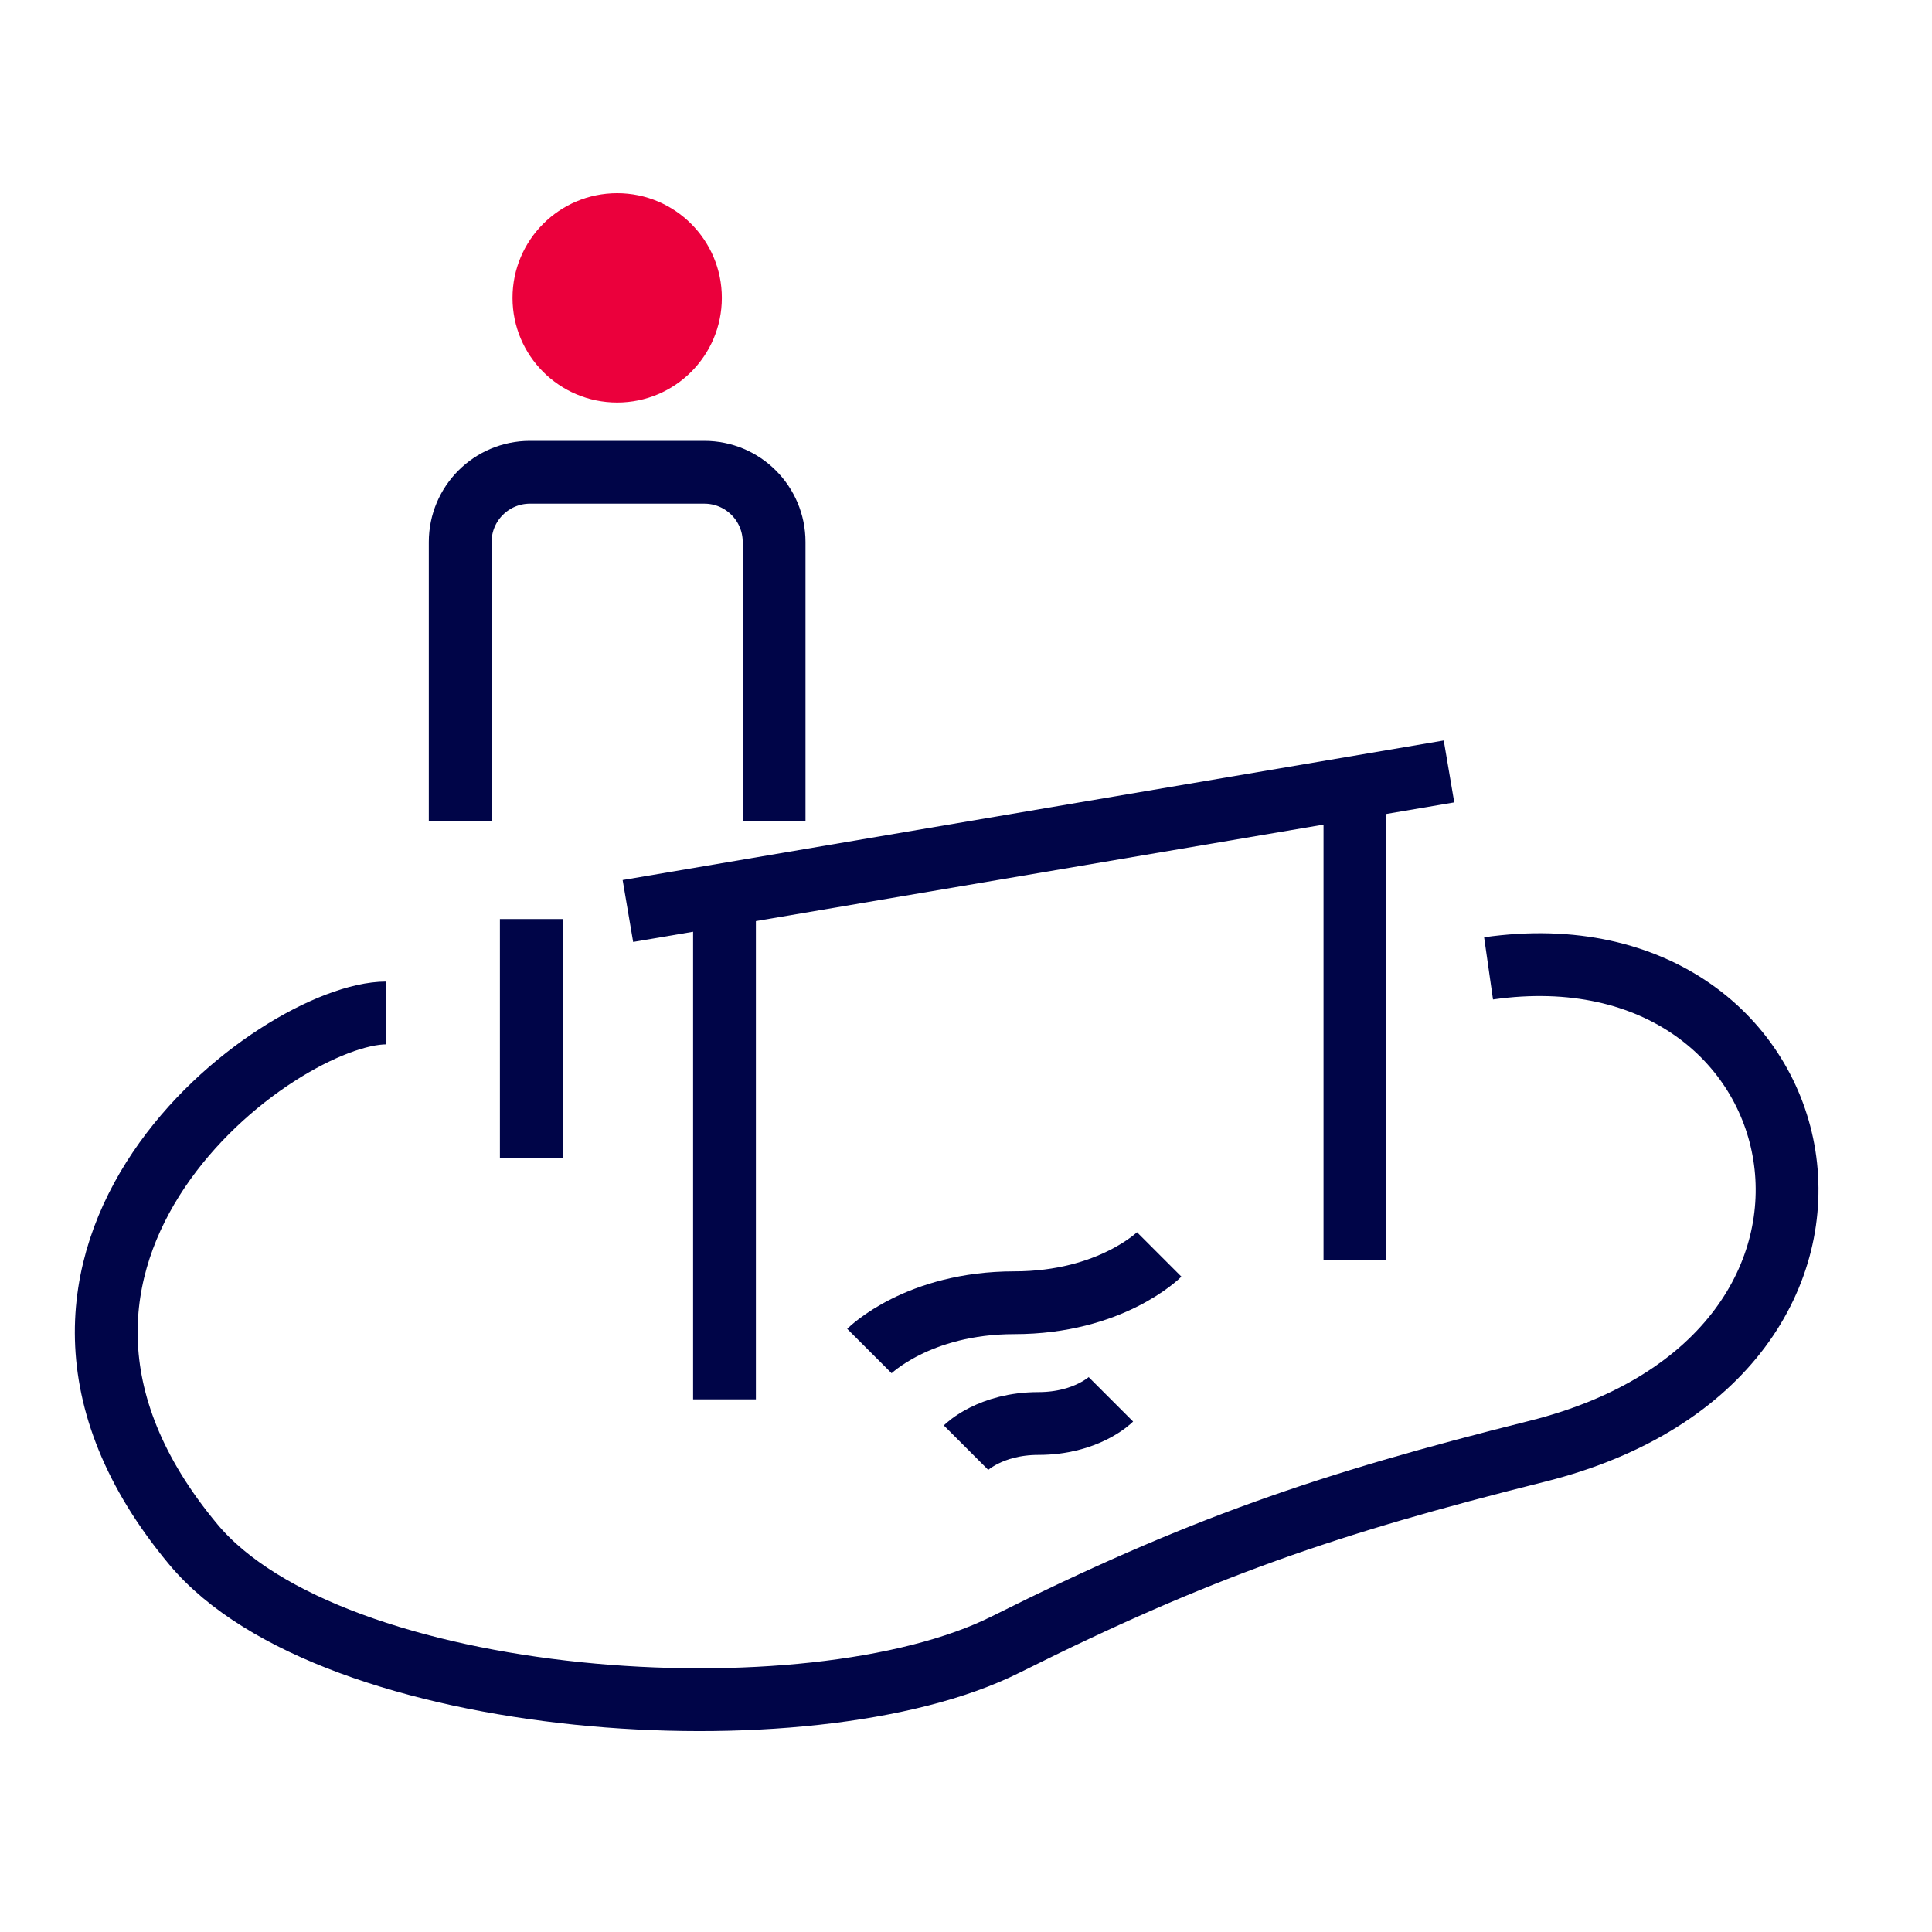
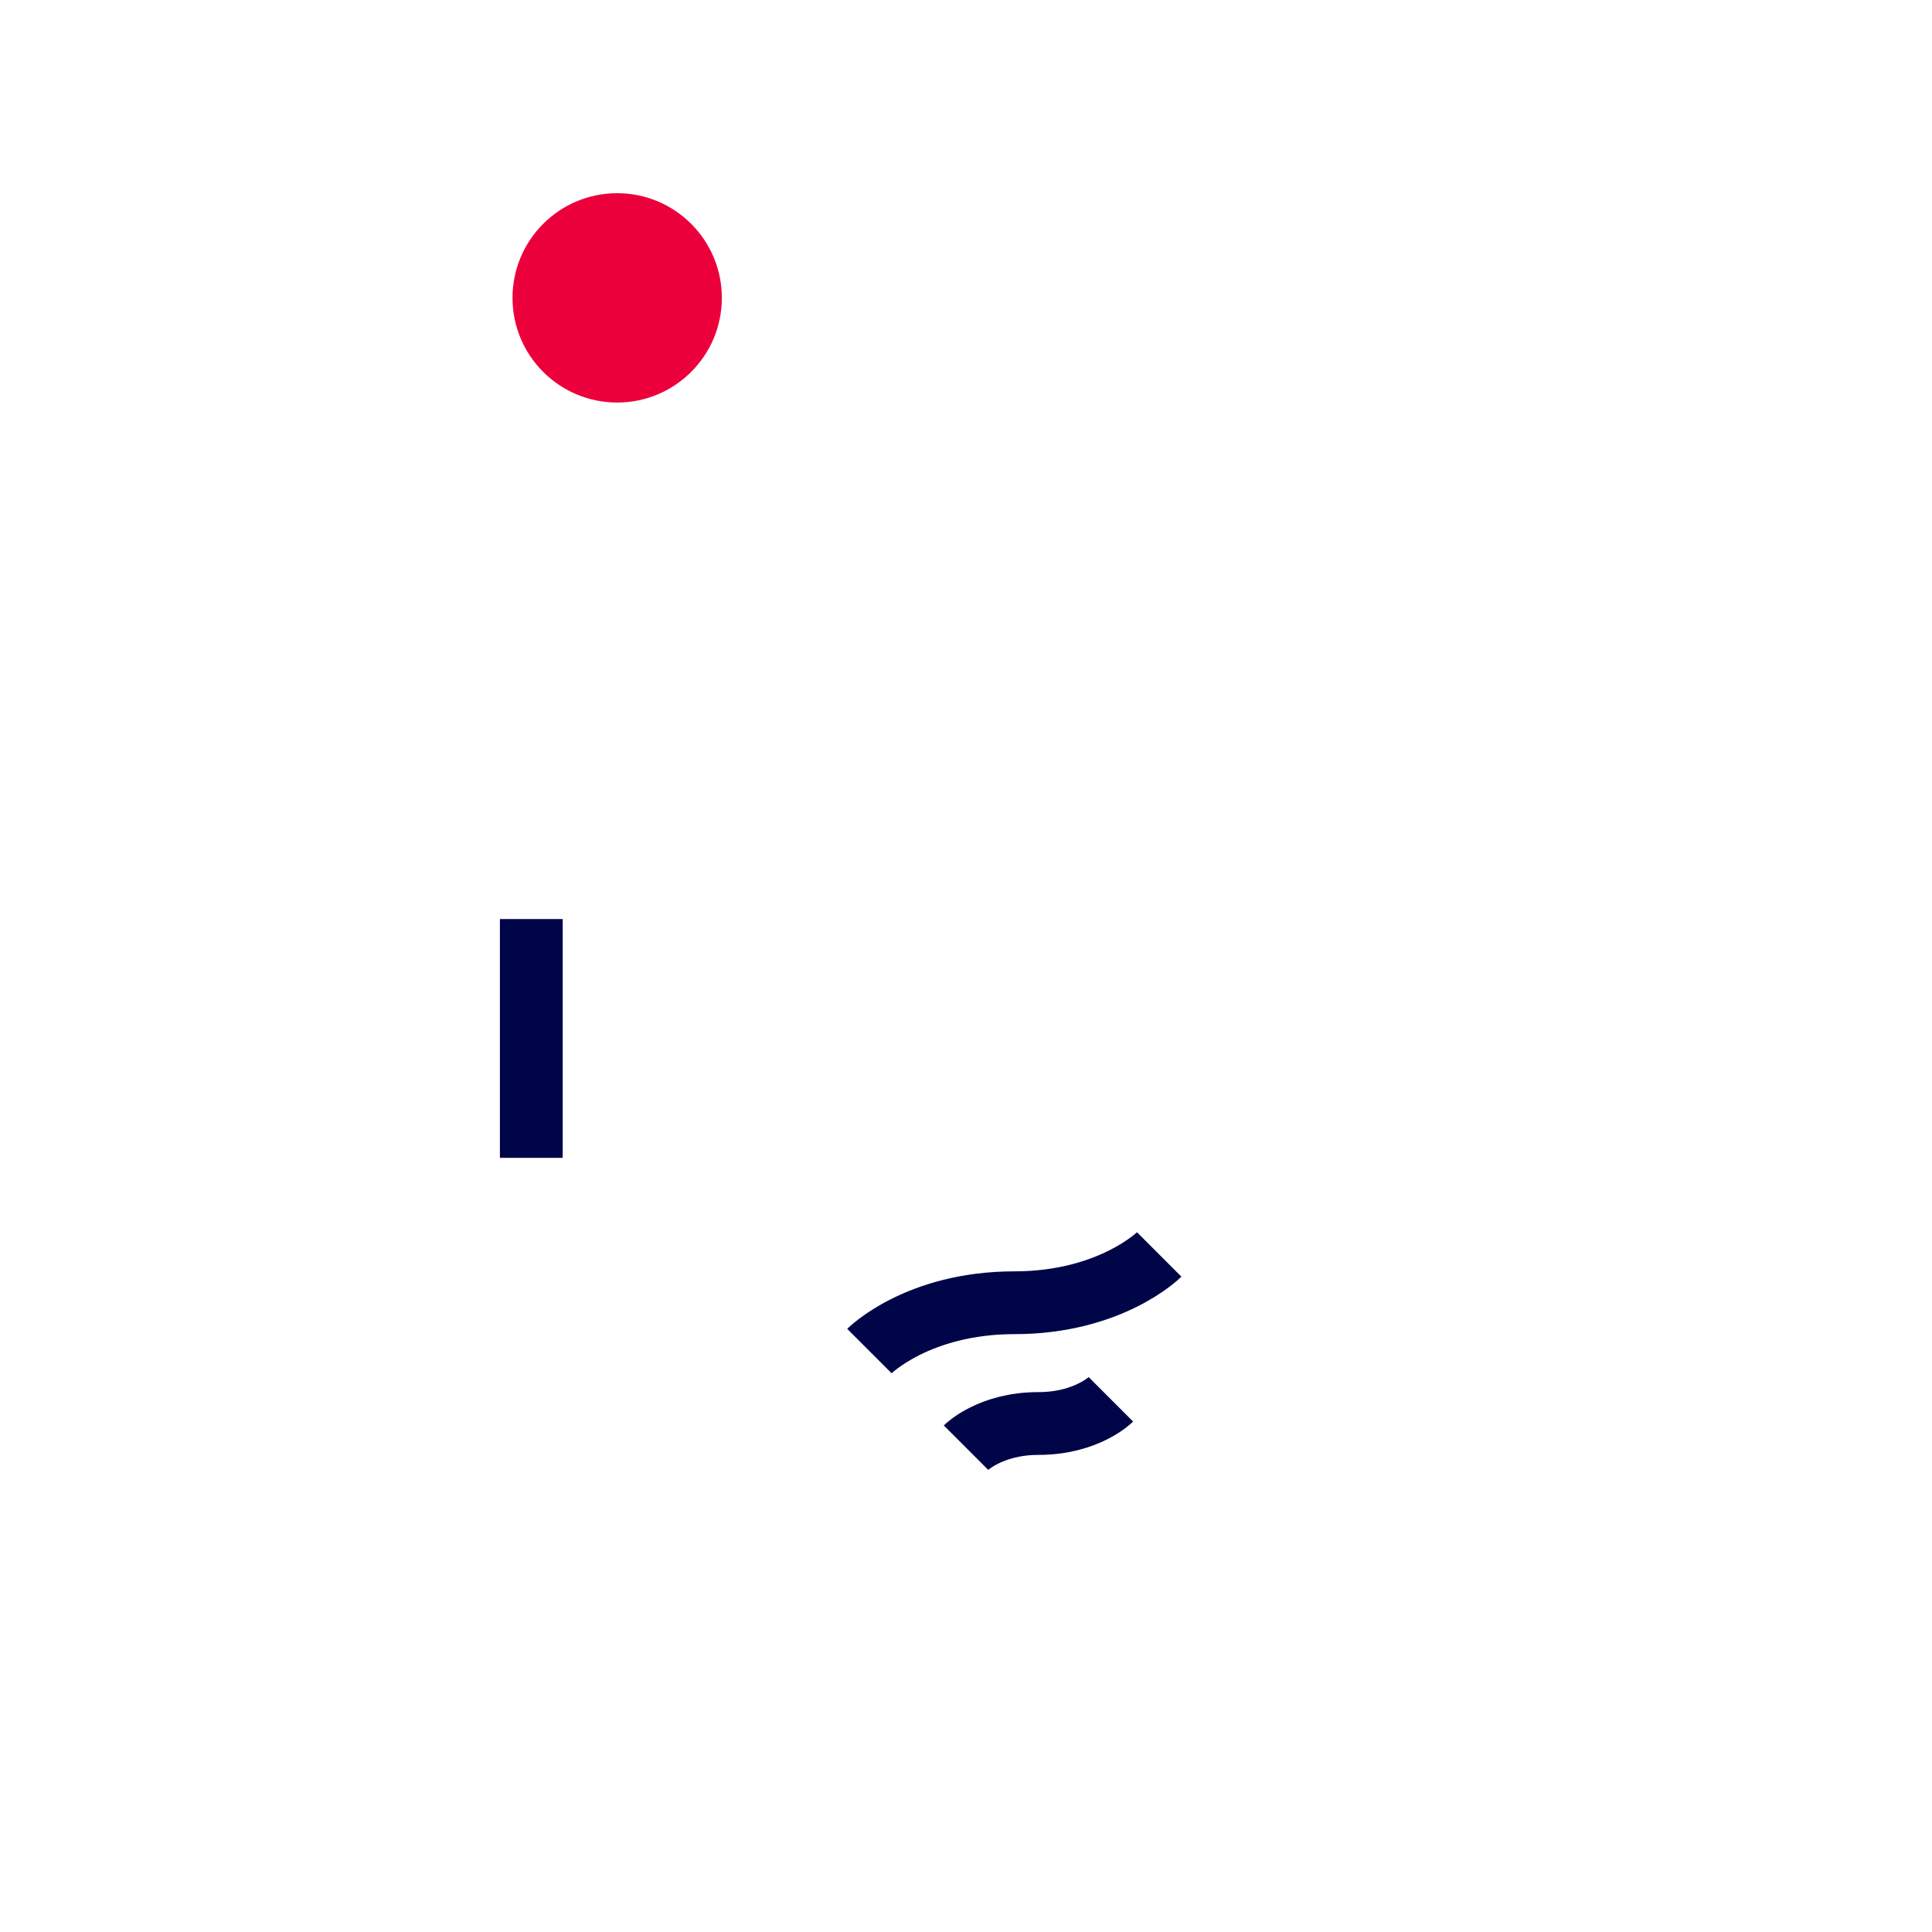
<svg xmlns="http://www.w3.org/2000/svg" id="a" width="40" height="40" viewBox="0 0 40 40">
  <circle cx="12.778" cy="6.167" r="2.167" fill="#eb003c" />
-   <path d="m9.528,17v-5.778c0-.798.647-1.444,1.444-1.444h3.611c.798,0,1.444.647,1.444,1.444v5.778" fill="none" stroke="#000548" stroke-miterlimit="10" stroke-width="1.3" />
  <line x1="11" y1="19.028" x2="11" y2="23.972" fill="none" stroke="#000548" stroke-miterlimit="10" stroke-width="1.3" />
-   <line x1="15" y1="28.972" x2="15" y2="18.861" fill="none" stroke="#000548" stroke-miterlimit="10" stroke-width="1.3" />
-   <line x1="28.052" y1="26.083" x2="28.052" y2="15.972" fill="none" stroke="#000548" stroke-miterlimit="10" stroke-width="1.3" />
-   <line x1="13" y1="18.861" x2="30" y2="15.972" fill="none" stroke="#000548" stroke-miterlimit="10" stroke-width="1.3" />
-   <path d="m8,20.972c-2.236,0-9,5-4,11,2.863,3.436,12.758,4.108,16.819,2.077,4-2,6.661-2.915,11-4,8-2,6-11-1-10" fill="none" stroke="#000548" stroke-miterlimit="10" stroke-width="1.3" />
  <path d="m18,27.972s1-1,3-1,3-1,3-1" fill="none" stroke="#000548" stroke-miterlimit="10" stroke-width="1.3" />
  <path d="m20,29.972s.5-.5,1.5-.5,1.5-.5,1.5-.5" fill="none" stroke="#000548" stroke-miterlimit="10" stroke-width="1.3" />
</svg>